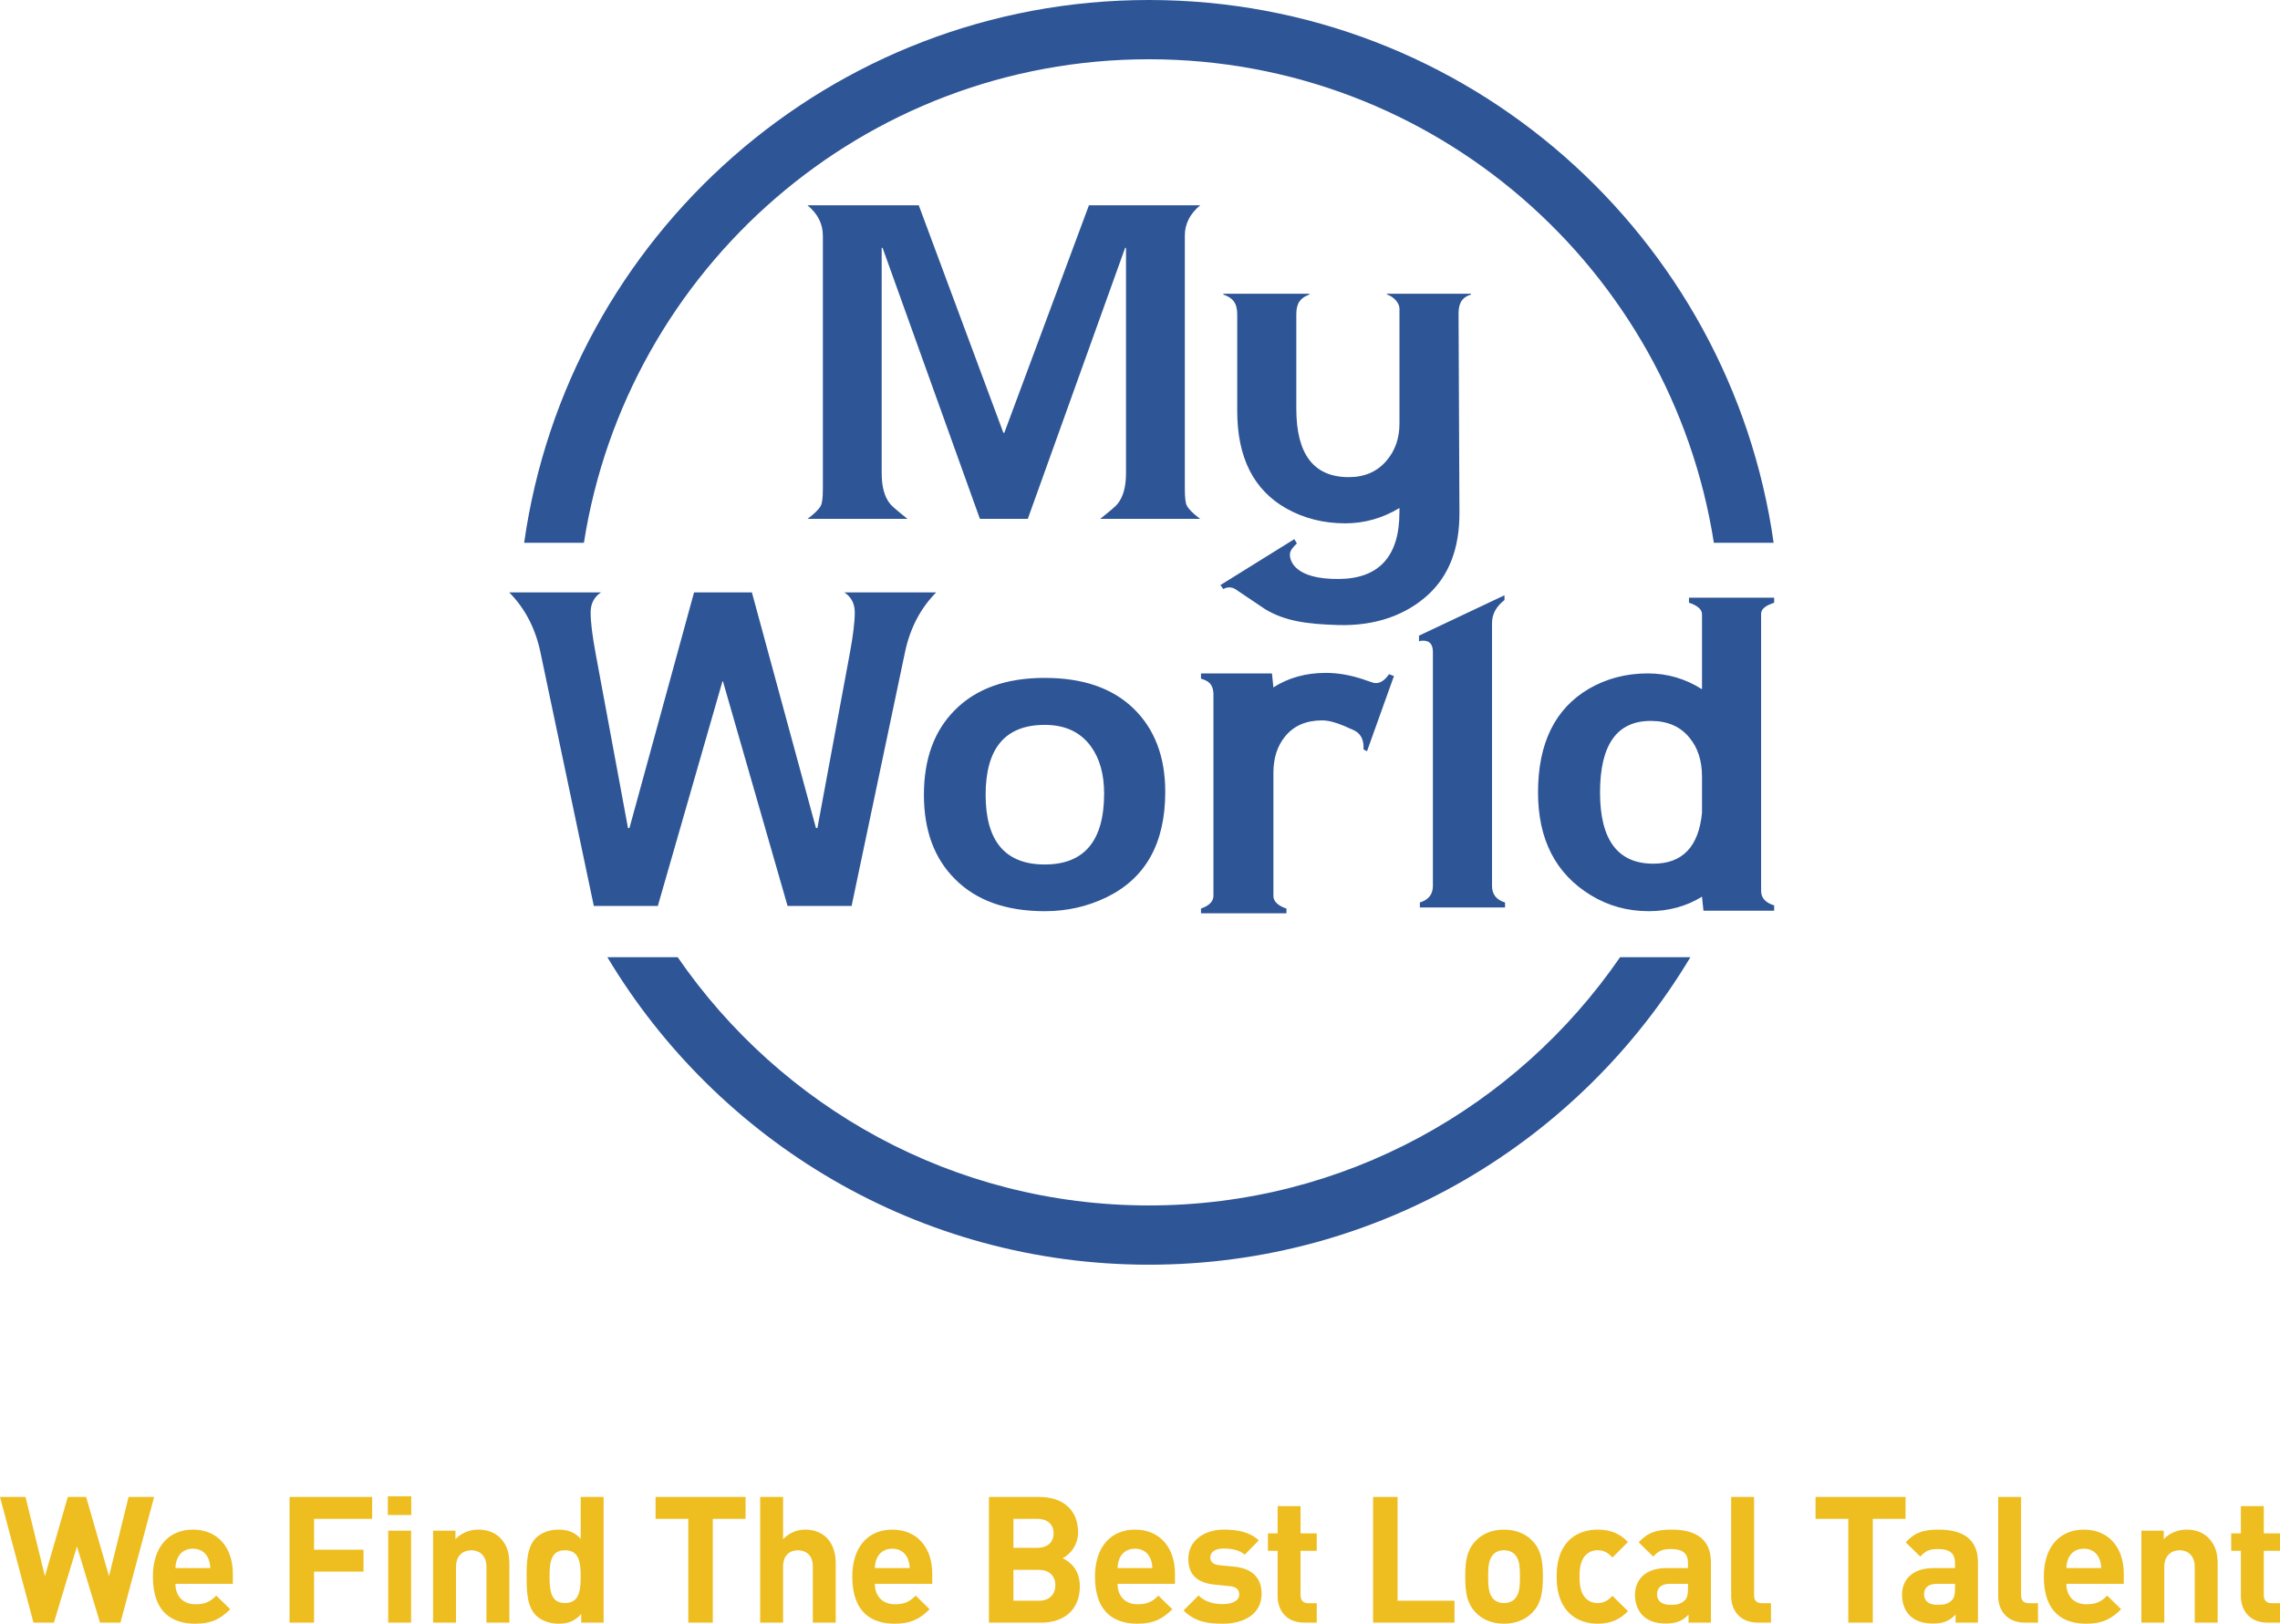
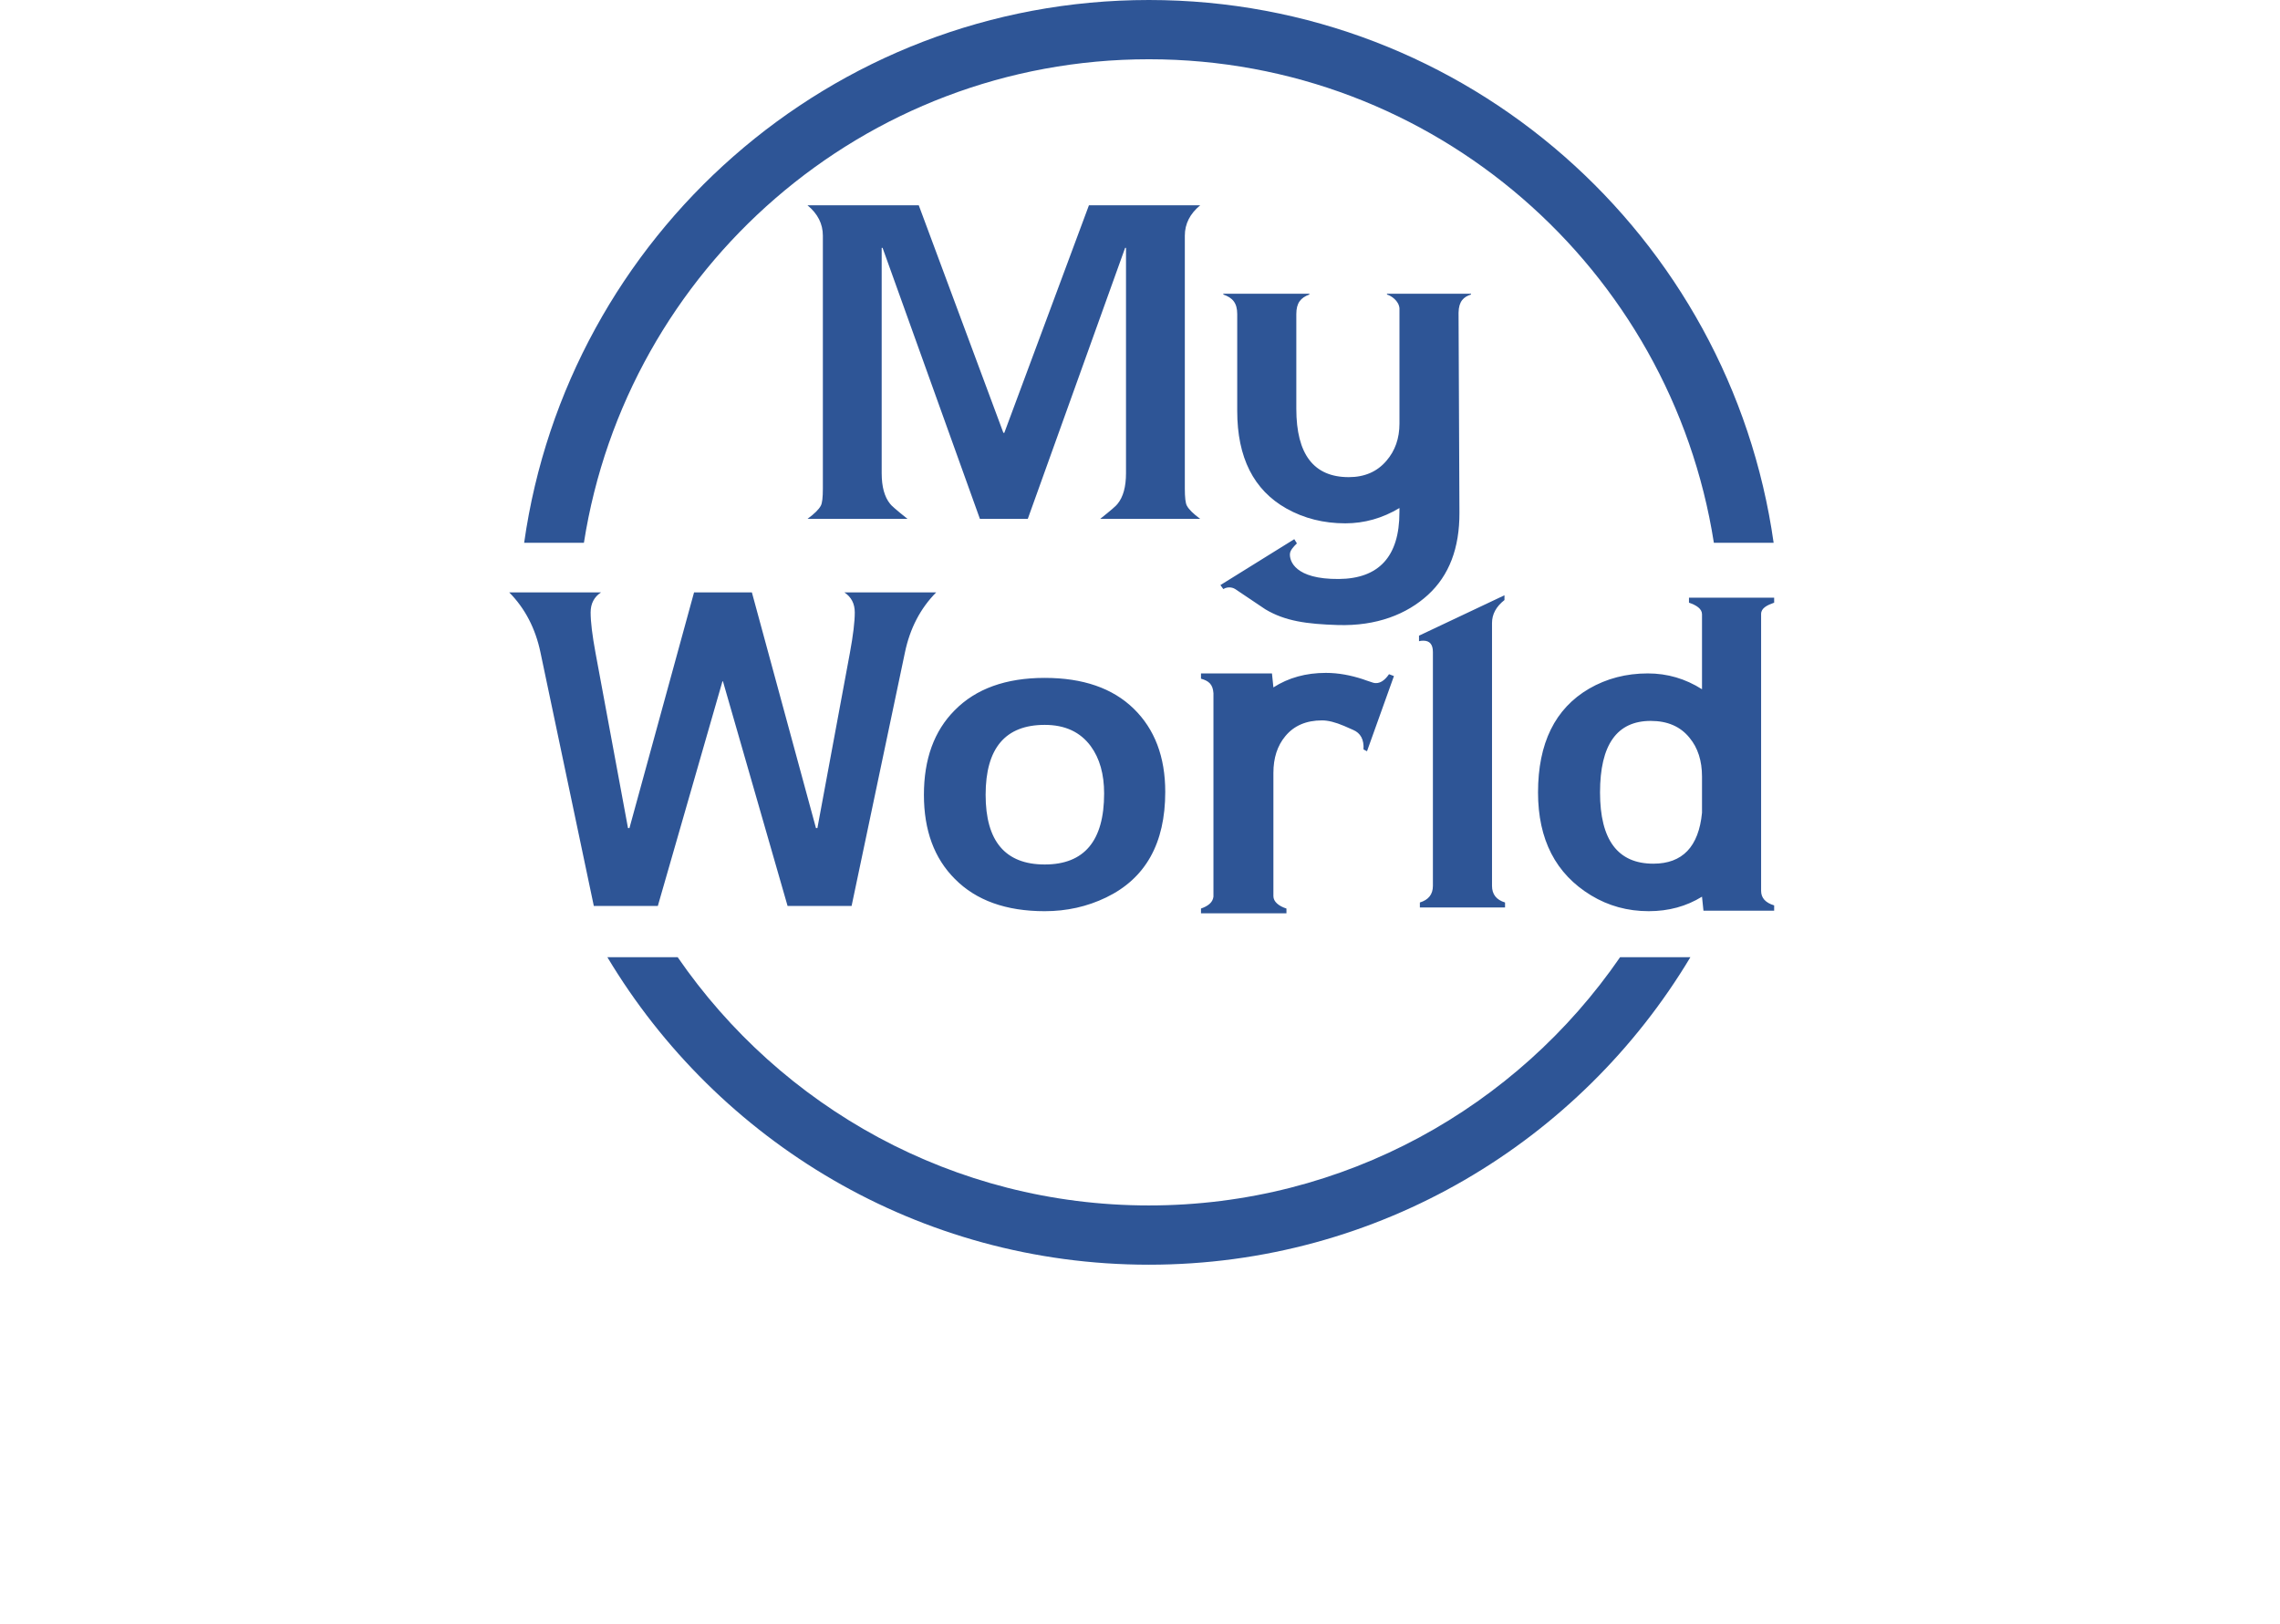
<svg xmlns="http://www.w3.org/2000/svg" width="212" height="151" viewBox="0 0 212 151">
  <g fill="none" fill-rule="evenodd">
    <path fill="#2E5596" d="M63.012,89.017 C72.605,102.961 88.649,112.104 106.827,112.104 C125.003,112.104 141.048,102.961 150.64,89.017 L150.64,89.017 L157.177,89.017 C146.922,106.147 128.212,117.615 106.827,117.615 C85.441,117.615 66.732,106.147 56.475,89.017 L56.475,89.017 Z M123.281,62.577 C124.466,62.577 125.601,62.802 126.714,63.162 C126.714,63.162 127.23,63.353 127.663,63.485 C128.265,63.666 128.777,63.255 129.154,62.699 L129.612,62.872 L127.107,69.865 L126.783,69.694 C126.837,68.777 126.514,68.172 125.813,67.877 L124.979,67.51 C124.17,67.166 123.487,66.995 122.931,66.995 C121.457,66.995 120.317,67.484 119.509,68.466 C118.773,69.35 118.404,70.488 118.404,71.878 L118.404,83.339 C118.402,83.852 118.899,84.264 119.617,84.493 L119.617,84.935 L111.671,84.935 L111.671,84.493 C112.317,84.264 112.765,83.936 112.829,83.389 L112.829,64.467 C112.775,63.617 112.371,63.313 111.671,63.117 L111.671,62.626 L118.27,62.626 L118.404,63.927 C119.806,63.027 121.431,62.577 123.281,62.577 Z M97.142,63.043 C100.696,63.043 103.454,63.996 105.411,65.902 C107.368,67.808 108.348,70.389 108.348,73.645 C108.348,78.424 106.516,81.696 102.852,83.462 C101.092,84.313 99.189,84.739 97.142,84.739 C93.55,84.739 90.766,83.741 88.791,81.744 C86.869,79.83 85.908,77.22 85.908,73.916 C85.908,70.595 86.859,67.976 88.763,66.061 C90.739,64.049 93.532,63.043 97.142,63.043 Z M164.965,55.582 L164.965,56.048 C164.318,56.278 163.752,56.545 163.752,57.103 L163.752,82.848 C163.752,83.504 164.156,83.954 164.965,84.199 L164.965,84.69 L158.391,84.69 L158.257,83.389 C156.802,84.289 155.15,84.738 153.301,84.738 C151.342,84.738 149.556,84.248 147.94,83.267 C144.653,81.27 143.01,78.08 143.01,73.694 C143.01,69.114 144.59,65.899 147.75,64.049 C149.385,63.101 151.208,62.626 153.22,62.626 C155.033,62.626 156.712,63.117 158.257,64.099 L158.257,57.128 C158.257,56.612 157.727,56.278 157.045,56.048 L157.045,55.582 L164.965,55.582 Z M139.889,55.36 L139.889,55.803 C139.117,56.408 138.731,57.12 138.731,57.938 L138.731,82.383 C138.731,83.168 139.135,83.684 139.943,83.929 L139.943,84.395 L132.023,84.395 L132.023,83.929 C132.831,83.684 133.235,83.168 133.235,82.383 L133.235,60.638 C133.235,59.934 132.939,59.582 132.346,59.582 C132.185,59.582 132.05,59.599 131.943,59.631 L131.943,59.116 L139.889,55.36 Z M55.887,55.091 C55.24,55.516 54.918,56.138 54.918,56.956 C54.918,57.824 55.07,59.084 55.376,60.736 L55.376,60.736 L58.393,77.008 L58.528,77.008 L64.535,55.091 L69.912,55.091 L75.87,77.008 L76.004,77.008 L79.022,60.736 C79.327,59.084 79.479,57.824 79.479,56.956 C79.479,56.138 79.156,55.516 78.51,55.091 L78.51,55.091 L87.049,55.091 C85.577,56.58 84.607,58.445 84.141,60.687 L84.141,60.687 L79.184,84.249 L73.23,84.249 L67.222,63.362 L67.175,63.362 L61.167,84.249 L55.214,84.249 L50.257,60.687 C49.79,58.445 48.82,56.58 47.348,55.091 L47.348,55.091 Z M97.142,67.412 C93.478,67.412 91.646,69.579 91.646,73.916 C91.646,78.234 93.478,80.395 97.142,80.395 C100.822,80.395 102.664,78.194 102.664,73.792 C102.664,71.994 102.251,70.529 101.425,69.399 C100.454,68.074 99.027,67.412 97.142,67.412 Z M153.489,67.043 C150.345,67.043 148.775,69.261 148.775,73.694 C148.775,78.113 150.427,80.321 153.731,80.321 C156.443,80.321 157.951,78.743 158.257,75.584 L158.257,72.222 C158.257,70.749 157.871,69.547 157.099,68.615 C156.255,67.567 155.052,67.043 153.489,67.043 Z M121.748,27.316 L121.748,27.39 C120.939,27.684 120.535,28.175 120.535,29.206 L120.535,38.017 C120.535,42.255 122.16,44.373 125.411,44.373 C126.883,44.373 128.051,43.866 128.914,42.852 C129.721,41.918 130.126,40.765 130.126,39.391 L130.126,28.666 C130.06,27.966 129.362,27.504 128.966,27.39 L128.966,27.316 L136.779,27.316 L136.779,27.39 C136.096,27.603 135.638,28.012 135.62,29.082 L135.702,47.662 C135.719,50.967 134.745,53.519 132.779,55.319 C130.812,57.119 128.005,58.24 124.38,58.126 C121.52,58.036 119.499,57.768 117.655,56.664 L114.851,54.78 C114.721,54.691 114.246,54.484 113.747,54.78 L113.477,54.411 L120.346,50.142 L120.589,50.534 C120.212,50.893 119.966,51.209 119.943,51.491 C119.887,52.15 120.388,53.879 124.487,53.845 C128.186,53.815 130.122,51.777 130.122,47.653 L130.126,47.245 C128.545,48.194 126.865,48.669 125.088,48.669 C123.077,48.669 121.253,48.21 119.619,47.294 C116.566,45.576 115.04,42.549 115.04,38.214 L115.04,29.206 C115.04,28.175 114.608,27.684 113.747,27.39 L113.747,27.316 L121.748,27.316 Z M106.827,0 C136.413,0 160.881,21.946 164.917,50.48 L164.917,50.48 L159.36,50.48 C155.37,25.001 133.37,5.511 106.827,5.511 C80.282,5.511 58.282,25.001 54.293,50.48 L54.293,50.48 L48.736,50.48 C52.772,21.946 77.24,0 106.827,0 Z M85.43,19.094 L93.296,40.25 L93.384,40.25 L101.251,19.094 L111.595,19.094 C110.644,19.88 110.168,20.82 110.168,21.917 L110.168,21.917 L110.168,45.428 C110.168,46.264 110.23,46.795 110.356,47.024 C110.536,47.368 110.949,47.777 111.595,48.252 L111.595,48.252 L102.301,48.252 C103.289,47.466 103.828,46.999 103.917,46.853 C104.439,46.214 104.699,45.265 104.699,44.005 L104.699,44.005 L104.699,23.046 L104.618,23.046 L95.567,48.252 L91.114,48.252 L82.063,23.046 L81.981,23.046 L81.981,44.005 C81.981,45.265 82.242,46.214 82.762,46.853 C82.852,46.999 83.392,47.466 84.379,48.252 L84.379,48.252 L75.085,48.252 C75.732,47.777 76.145,47.368 76.324,47.024 C76.45,46.795 76.512,46.264 76.512,45.428 L76.512,45.428 L76.512,21.917 C76.512,20.82 76.037,19.88 75.085,19.094 L75.085,19.094 L85.43,19.094 Z" />
-     <path fill="#EEBD1F" d="M193.757,142.252 C196.131,142.252 197.474,143.991 197.474,146.339 L197.474,147.29 L192.135,147.29 C192.135,148.39 192.806,149.194 194.002,149.194 C194.936,149.194 195.394,148.931 195.934,148.39 L197.228,149.654 C196.361,150.524 195.525,151 193.986,151 C191.972,151 190.039,150.08 190.039,146.618 C190.039,143.828 191.545,142.252 193.757,142.252 Z M56.123,139.216 L56.123,150.901 L54.044,150.901 L54.044,150.097 C53.454,150.753 52.832,151 51.931,151 C51.096,151 50.31,150.704 49.835,150.228 C48.983,149.375 48.967,147.898 48.967,146.618 C48.967,145.337 48.983,143.877 49.835,143.024 C50.31,142.547 51.079,142.252 51.915,142.252 C52.783,142.252 53.438,142.481 53.994,143.105 L53.994,139.216 L56.123,139.216 Z M113.787,142.252 C115.113,142.252 116.226,142.482 117.045,143.253 L115.736,144.582 C115.244,144.139 114.491,144.009 113.754,144.009 C112.902,144.009 112.542,144.402 112.542,144.829 C112.542,145.14 112.673,145.502 113.426,145.568 L114.769,145.698 C116.456,145.863 117.307,146.765 117.307,148.21 C117.307,150.096 115.703,151 113.688,151 C112.345,151 111.133,150.852 110.053,149.769 L111.445,148.374 C112.149,149.079 113.067,149.178 113.721,149.178 C114.458,149.178 115.227,148.932 115.227,148.292 C115.227,147.865 114.999,147.569 114.326,147.504 L112.984,147.372 C111.445,147.225 110.495,146.552 110.495,144.977 C110.495,143.204 112.051,142.252 113.787,142.252 Z M82.965,142.252 C85.34,142.252 86.682,143.991 86.682,146.339 L86.682,147.29 L81.344,147.29 C81.344,148.39 82.015,149.194 83.211,149.194 C84.144,149.194 84.602,148.931 85.143,148.39 L86.437,149.654 C85.569,150.524 84.734,151 83.194,151 C81.18,151 79.248,150.08 79.248,146.618 C79.248,143.828 80.754,142.252 82.965,142.252 Z M139.842,142.252 C141.104,142.252 141.971,142.745 142.495,143.302 C143.265,144.107 143.462,145.075 143.462,146.618 C143.462,148.177 143.265,149.144 142.495,149.949 C141.971,150.507 141.104,151 139.842,151 C138.581,151 137.73,150.507 137.206,149.949 C136.436,149.144 136.24,148.177 136.24,146.618 C136.24,145.075 136.436,144.107 137.206,143.302 C137.73,142.745 138.581,142.252 139.842,142.252 Z M148.555,142.252 C149.734,142.252 150.618,142.613 151.371,143.401 L149.93,144.846 C149.488,144.369 149.112,144.172 148.555,144.172 C148.047,144.172 147.654,144.353 147.343,144.73 C147.016,145.14 146.868,145.715 146.868,146.618 C146.868,147.52 147.016,148.111 147.343,148.521 C147.654,148.899 148.047,149.079 148.555,149.079 C149.112,149.079 149.488,148.882 149.93,148.406 L151.371,149.835 C150.618,150.622 149.734,151 148.555,151 C146.851,151 144.739,150.08 144.739,146.618 C144.739,143.155 146.851,142.252 148.555,142.252 Z M105.533,142.252 C107.907,142.252 109.25,143.991 109.25,146.339 L109.25,147.29 L103.912,147.29 C103.912,148.39 104.582,149.194 105.778,149.194 C106.711,149.194 107.17,148.931 107.711,148.39 L109.004,149.654 C108.136,150.524 107.301,151 105.762,151 C103.748,151 101.815,150.08 101.815,146.618 C101.815,143.828 103.321,142.252 105.533,142.252 Z M17.933,142.252 C20.308,142.252 21.65,143.991 21.65,146.339 L21.65,147.29 L16.312,147.29 C16.312,148.39 16.983,149.194 18.179,149.194 C19.112,149.194 19.57,148.931 20.111,148.39 L21.404,149.654 C20.537,150.524 19.702,151 18.162,151 C16.148,151 14.216,150.08 14.216,146.618 C14.216,143.828 15.722,142.252 17.933,142.252 Z M180.278,142.252 C182.668,142.252 183.913,143.27 183.913,145.272 L183.913,150.901 L181.833,150.901 L181.833,150.162 C181.261,150.737 180.719,150.983 179.738,150.983 C178.77,150.983 178.067,150.737 177.559,150.228 C177.1,149.752 176.855,149.063 176.855,148.308 C176.855,146.946 177.789,145.829 179.77,145.829 L181.784,145.829 L181.784,145.403 C181.784,144.467 181.326,144.057 180.195,144.057 C179.377,144.057 179,144.254 178.558,144.763 L177.199,143.434 C178.034,142.514 178.853,142.252 180.278,142.252 Z M155.449,142.252 C157.84,142.252 159.085,143.27 159.085,145.272 L159.085,150.901 L157.005,150.901 L157.005,150.162 C156.432,150.737 155.892,150.983 154.909,150.983 C153.943,150.983 153.239,150.737 152.731,150.228 C152.272,149.752 152.026,149.063 152.026,148.308 C152.026,146.946 152.96,145.829 154.942,145.829 L156.956,145.829 L156.956,145.403 C156.956,144.467 156.497,144.057 155.368,144.057 C154.548,144.057 154.172,144.254 153.73,144.763 L152.371,143.434 C153.206,142.514 154.024,142.252 155.449,142.252 Z M210.493,140.069 L210.493,142.597 L212,142.597 L212,144.222 L210.493,144.222 L210.493,148.324 C210.493,148.816 210.723,149.096 211.231,149.096 L212,149.096 L212,150.901 L210.837,150.901 C209.102,150.901 208.364,149.67 208.364,148.456 L208.364,144.222 L207.464,144.222 L207.464,142.597 L208.364,142.597 L208.364,140.069 L210.493,140.069 Z M2.374,139.216 L4.176,146.585 L6.305,139.216 L8.008,139.216 L10.137,146.585 L11.955,139.216 L14.329,139.216 L11.201,150.901 L9.301,150.901 L7.156,143.812 L5.011,150.901 L3.112,150.901 L0,139.216 L2.374,139.216 Z M129.95,139.216 L129.95,148.865 L135.24,148.865 L135.24,150.901 L127.674,150.901 L127.674,139.216 L129.95,139.216 Z M187.926,139.216 L187.926,148.324 C187.926,148.834 188.139,149.096 188.68,149.096 L189.498,149.096 L189.498,150.901 L188.287,150.901 C186.535,150.901 185.797,149.67 185.797,148.456 L185.797,139.216 L187.926,139.216 Z M69.323,139.216 L69.323,141.251 L66.277,141.251 L66.277,150.901 L64,150.901 L64,141.251 L60.955,141.251 L60.955,139.216 L69.323,139.216 Z M163.098,139.216 L163.098,148.324 C163.098,148.834 163.311,149.096 163.851,149.096 L164.669,149.096 L164.669,150.901 L163.459,150.901 C161.706,150.901 160.969,149.67 160.969,148.456 L160.969,139.216 L163.098,139.216 Z M120.926,140.069 L120.926,142.597 L122.433,142.597 L122.433,144.222 L120.926,144.222 L120.926,148.324 C120.926,148.816 121.156,149.096 121.663,149.096 L122.433,149.096 L122.433,150.901 L121.27,150.901 C119.535,150.901 118.797,149.67 118.797,148.456 L118.797,144.222 L117.897,144.222 L117.897,142.597 L118.797,142.597 L118.797,140.069 L120.926,140.069 Z M203.32,142.252 C204.172,142.252 204.86,142.531 205.335,143.007 C206.023,143.697 206.203,144.501 206.203,145.437 L206.203,150.901 L204.074,150.901 L204.074,145.731 C204.074,144.567 203.336,144.173 202.664,144.173 C201.994,144.173 201.24,144.567 201.24,145.731 L201.24,150.901 L199.112,150.901 L199.112,142.35 L201.191,142.35 L201.191,143.139 C201.748,142.548 202.535,142.252 203.32,142.252 Z M34.604,139.216 L34.604,141.251 L29.2,141.251 L29.2,144.123 L33.801,144.123 L33.801,146.158 L29.2,146.158 L29.2,150.901 L26.923,150.901 L26.923,139.216 L34.604,139.216 Z M38.224,142.35 L38.224,150.901 L36.095,150.901 L36.095,142.35 L38.224,142.35 Z M96.64,139.216 C98.916,139.216 100.242,140.496 100.242,142.498 C100.242,143.794 99.391,144.632 98.802,144.911 C99.506,145.239 100.406,145.978 100.406,147.537 C100.406,149.72 98.916,150.901 96.837,150.901 L91.956,150.901 L91.956,139.216 L96.64,139.216 Z M44.48,142.252 C45.331,142.252 46.019,142.531 46.494,143.007 C47.182,143.697 47.362,144.501 47.362,145.437 L47.362,150.901 L45.233,150.901 L45.233,145.731 C45.233,144.567 44.496,144.173 43.824,144.173 C43.153,144.173 42.4,144.567 42.4,145.731 L42.4,150.901 L40.271,150.901 L40.271,142.35 L42.351,142.35 L42.351,143.139 C42.908,142.548 43.694,142.252 44.48,142.252 Z M177.182,139.216 L177.182,141.251 L174.136,141.251 L174.136,150.901 L171.86,150.901 L171.86,141.251 L168.814,141.251 L168.814,139.216 L177.182,139.216 Z M72.812,139.216 L72.812,143.139 C73.385,142.548 74.106,142.252 74.859,142.252 C76.726,142.252 77.708,143.565 77.708,145.371 L77.708,150.901 L75.58,150.901 L75.58,145.681 C75.58,144.551 74.859,144.173 74.187,144.173 C73.516,144.173 72.812,144.567 72.812,145.681 L72.812,150.901 L70.683,150.901 L70.683,139.216 L72.812,139.216 Z M156.956,147.29 L155.269,147.29 C154.5,147.29 154.074,147.651 154.074,148.259 C154.074,148.85 154.467,149.244 155.301,149.244 C155.892,149.244 156.268,149.194 156.645,148.833 C156.874,148.62 156.956,148.276 156.956,147.75 L156.956,147.29 Z M181.784,147.29 L180.097,147.29 C179.328,147.29 178.902,147.651 178.902,148.259 C178.902,148.85 179.295,149.244 180.13,149.244 C180.719,149.244 181.096,149.194 181.473,148.833 C181.702,148.62 181.784,148.276 181.784,147.75 L181.784,147.29 Z M52.537,144.172 C51.259,144.172 51.096,145.222 51.096,146.618 C51.096,148.013 51.259,149.079 52.537,149.079 C53.814,149.079 53.994,148.013 53.994,146.618 C53.994,145.222 53.814,144.172 52.537,144.172 Z M139.842,144.172 C139.417,144.172 139.105,144.303 138.859,144.55 C138.418,144.993 138.369,145.731 138.369,146.618 C138.369,147.504 138.418,148.258 138.859,148.702 C139.105,148.948 139.417,149.079 139.842,149.079 C140.269,149.079 140.596,148.948 140.841,148.702 C141.284,148.258 141.332,147.504 141.332,146.618 C141.332,145.731 141.284,144.993 140.841,144.55 C140.596,144.303 140.269,144.172 139.842,144.172 Z M96.607,145.994 L94.232,145.994 L94.232,148.866 L96.607,148.866 C97.639,148.866 98.13,148.21 98.13,147.422 C98.13,146.633 97.639,145.994 96.607,145.994 Z M17.933,144.025 C17.212,144.025 16.737,144.402 16.508,144.911 C16.377,145.222 16.328,145.453 16.312,145.83 L19.554,145.83 C19.538,145.453 19.489,145.222 19.358,144.911 C19.129,144.402 18.654,144.025 17.933,144.025 Z M82.965,144.025 C82.244,144.025 81.769,144.402 81.54,144.911 C81.409,145.222 81.36,145.453 81.344,145.83 L84.586,145.83 C84.57,145.453 84.52,145.222 84.39,144.911 C84.16,144.402 83.686,144.025 82.965,144.025 Z M105.533,144.025 C104.812,144.025 104.337,144.402 104.108,144.911 C103.977,145.222 103.928,145.453 103.912,145.83 L107.153,145.83 C107.137,145.453 107.088,145.222 106.957,144.911 C106.728,144.402 106.254,144.025 105.533,144.025 Z M193.757,144.025 C193.036,144.025 192.561,144.402 192.332,144.911 C192.201,145.222 192.152,145.453 192.135,145.83 L195.378,145.83 C195.361,145.453 195.312,145.222 195.181,144.911 C194.952,144.402 194.477,144.025 193.757,144.025 Z M96.46,141.251 L94.232,141.251 L94.232,143.943 L96.46,143.943 C97.425,143.943 97.966,143.401 97.966,142.597 C97.966,141.793 97.425,141.251 96.46,141.251 Z M38.24,139.151 L38.24,140.891 L36.062,140.891 L36.062,139.151 L38.24,139.151 Z" />
  </g>
</svg>